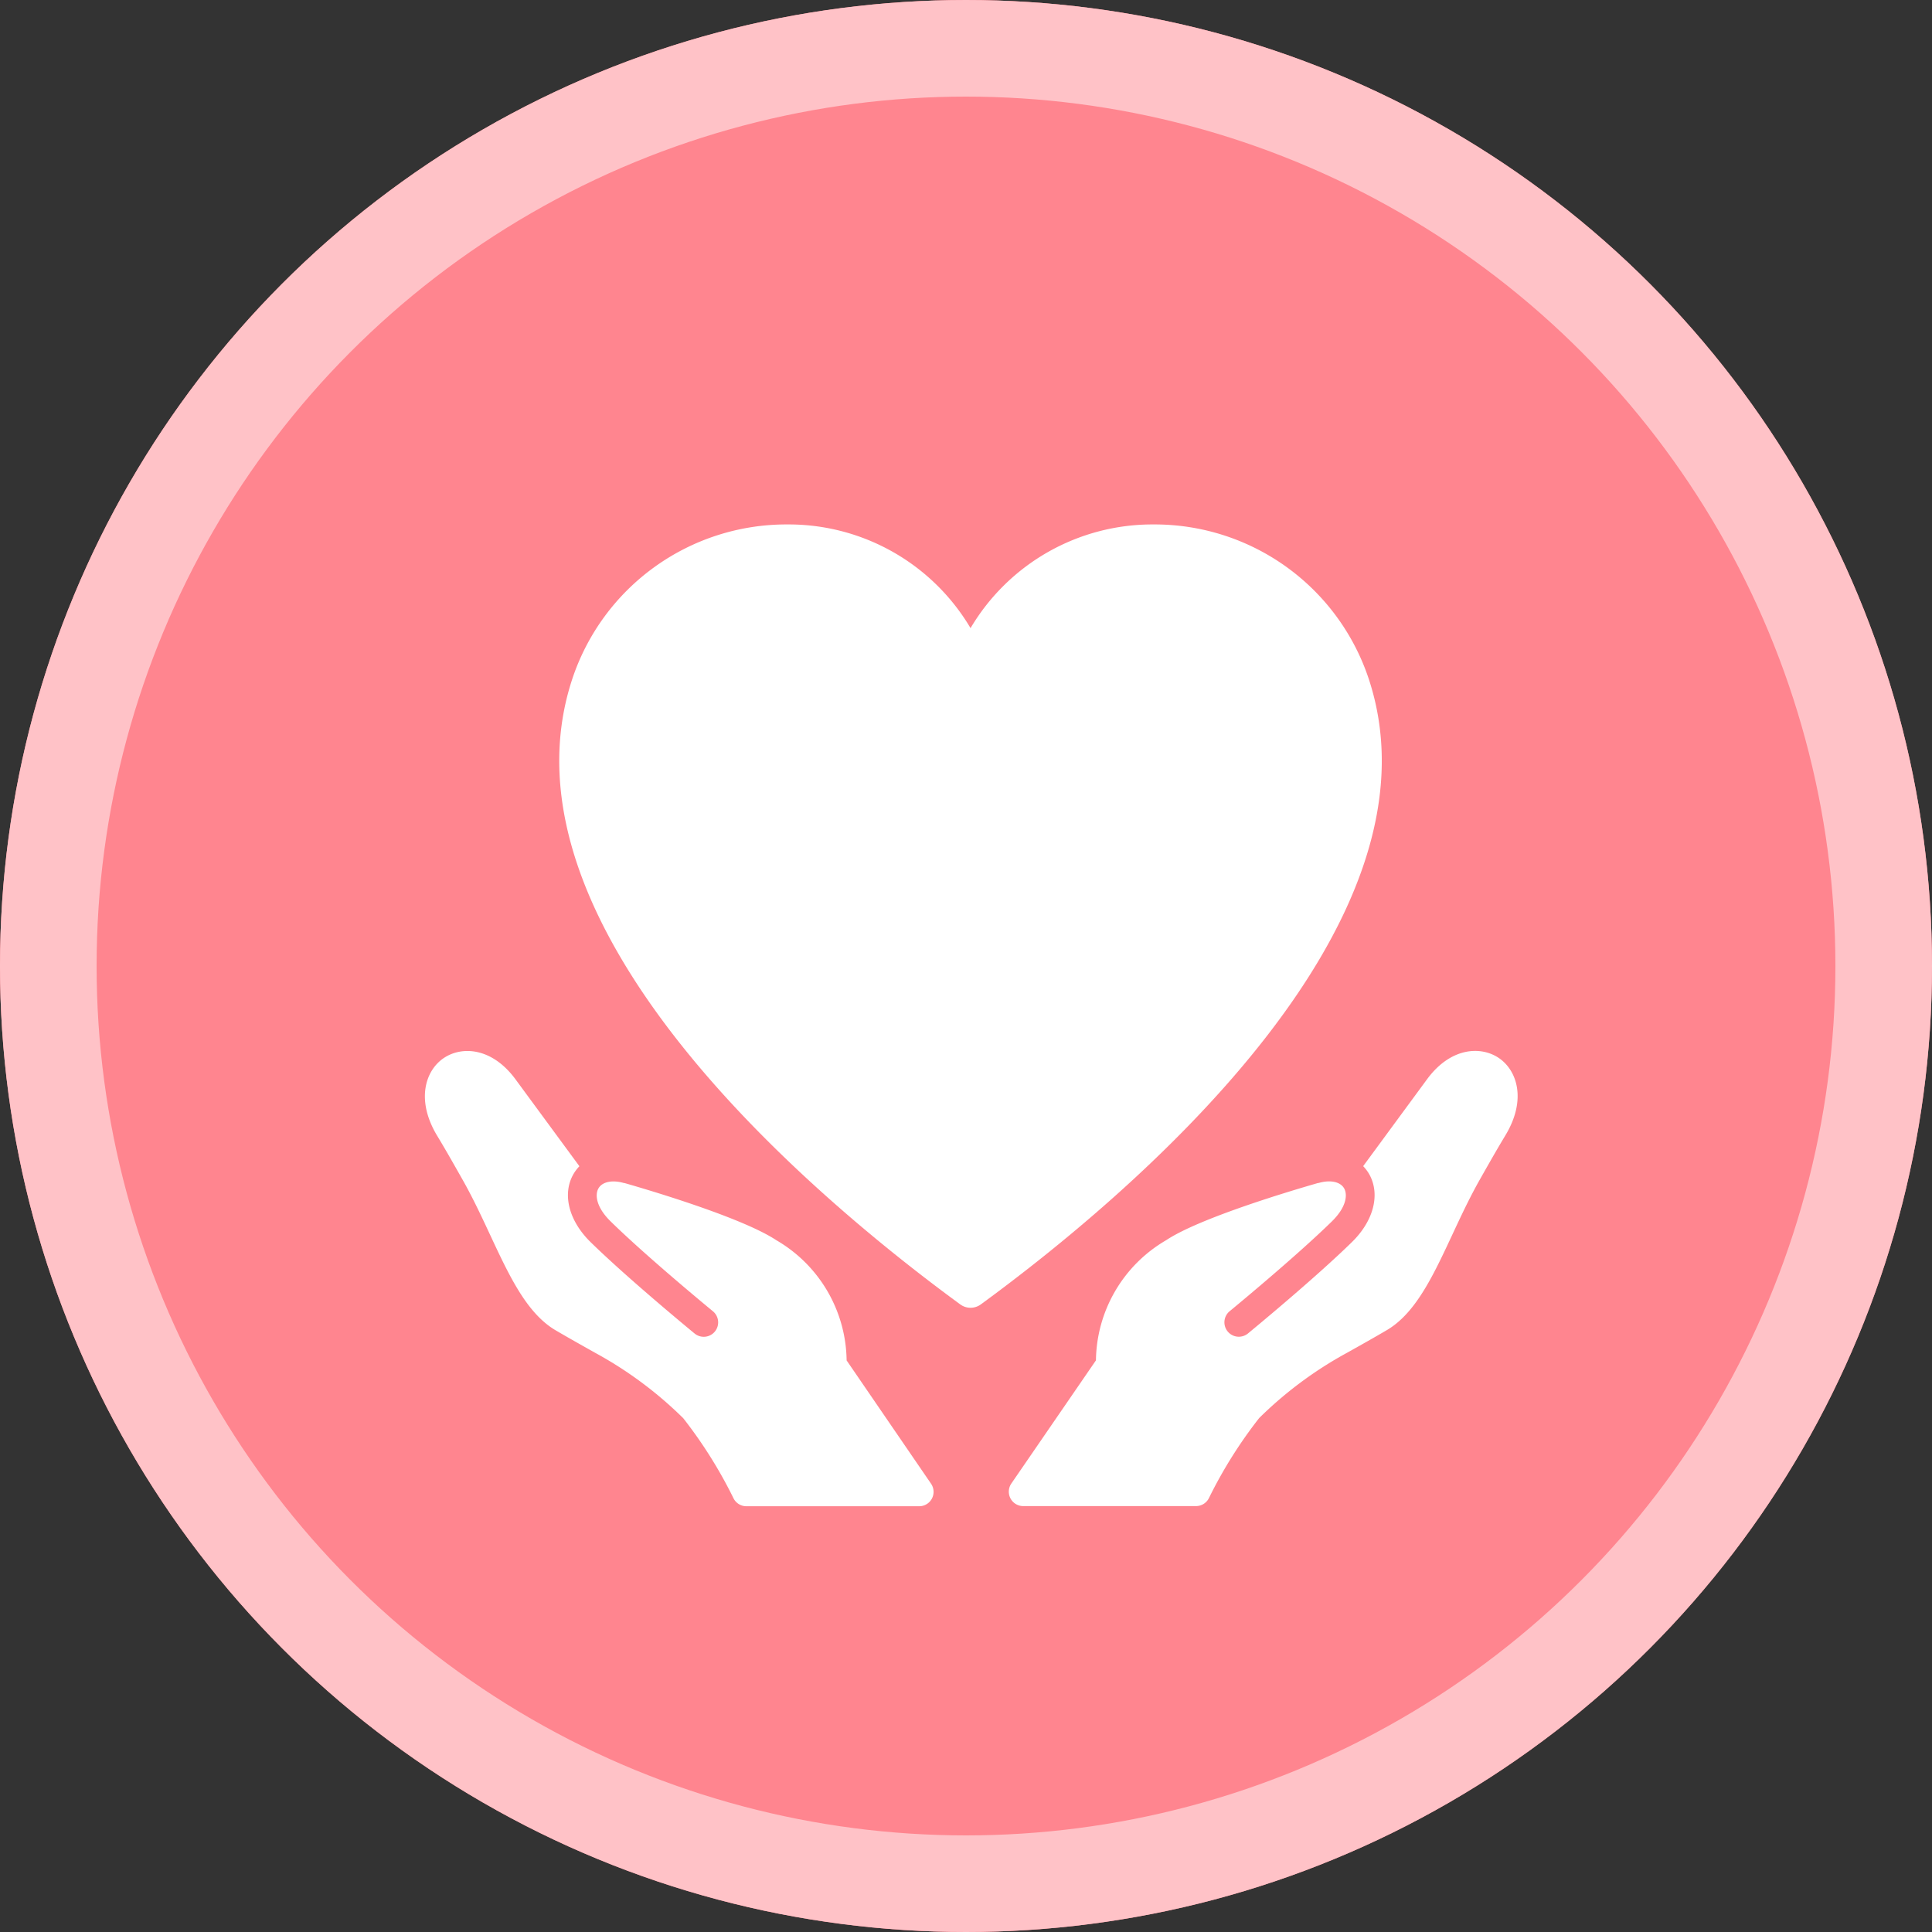
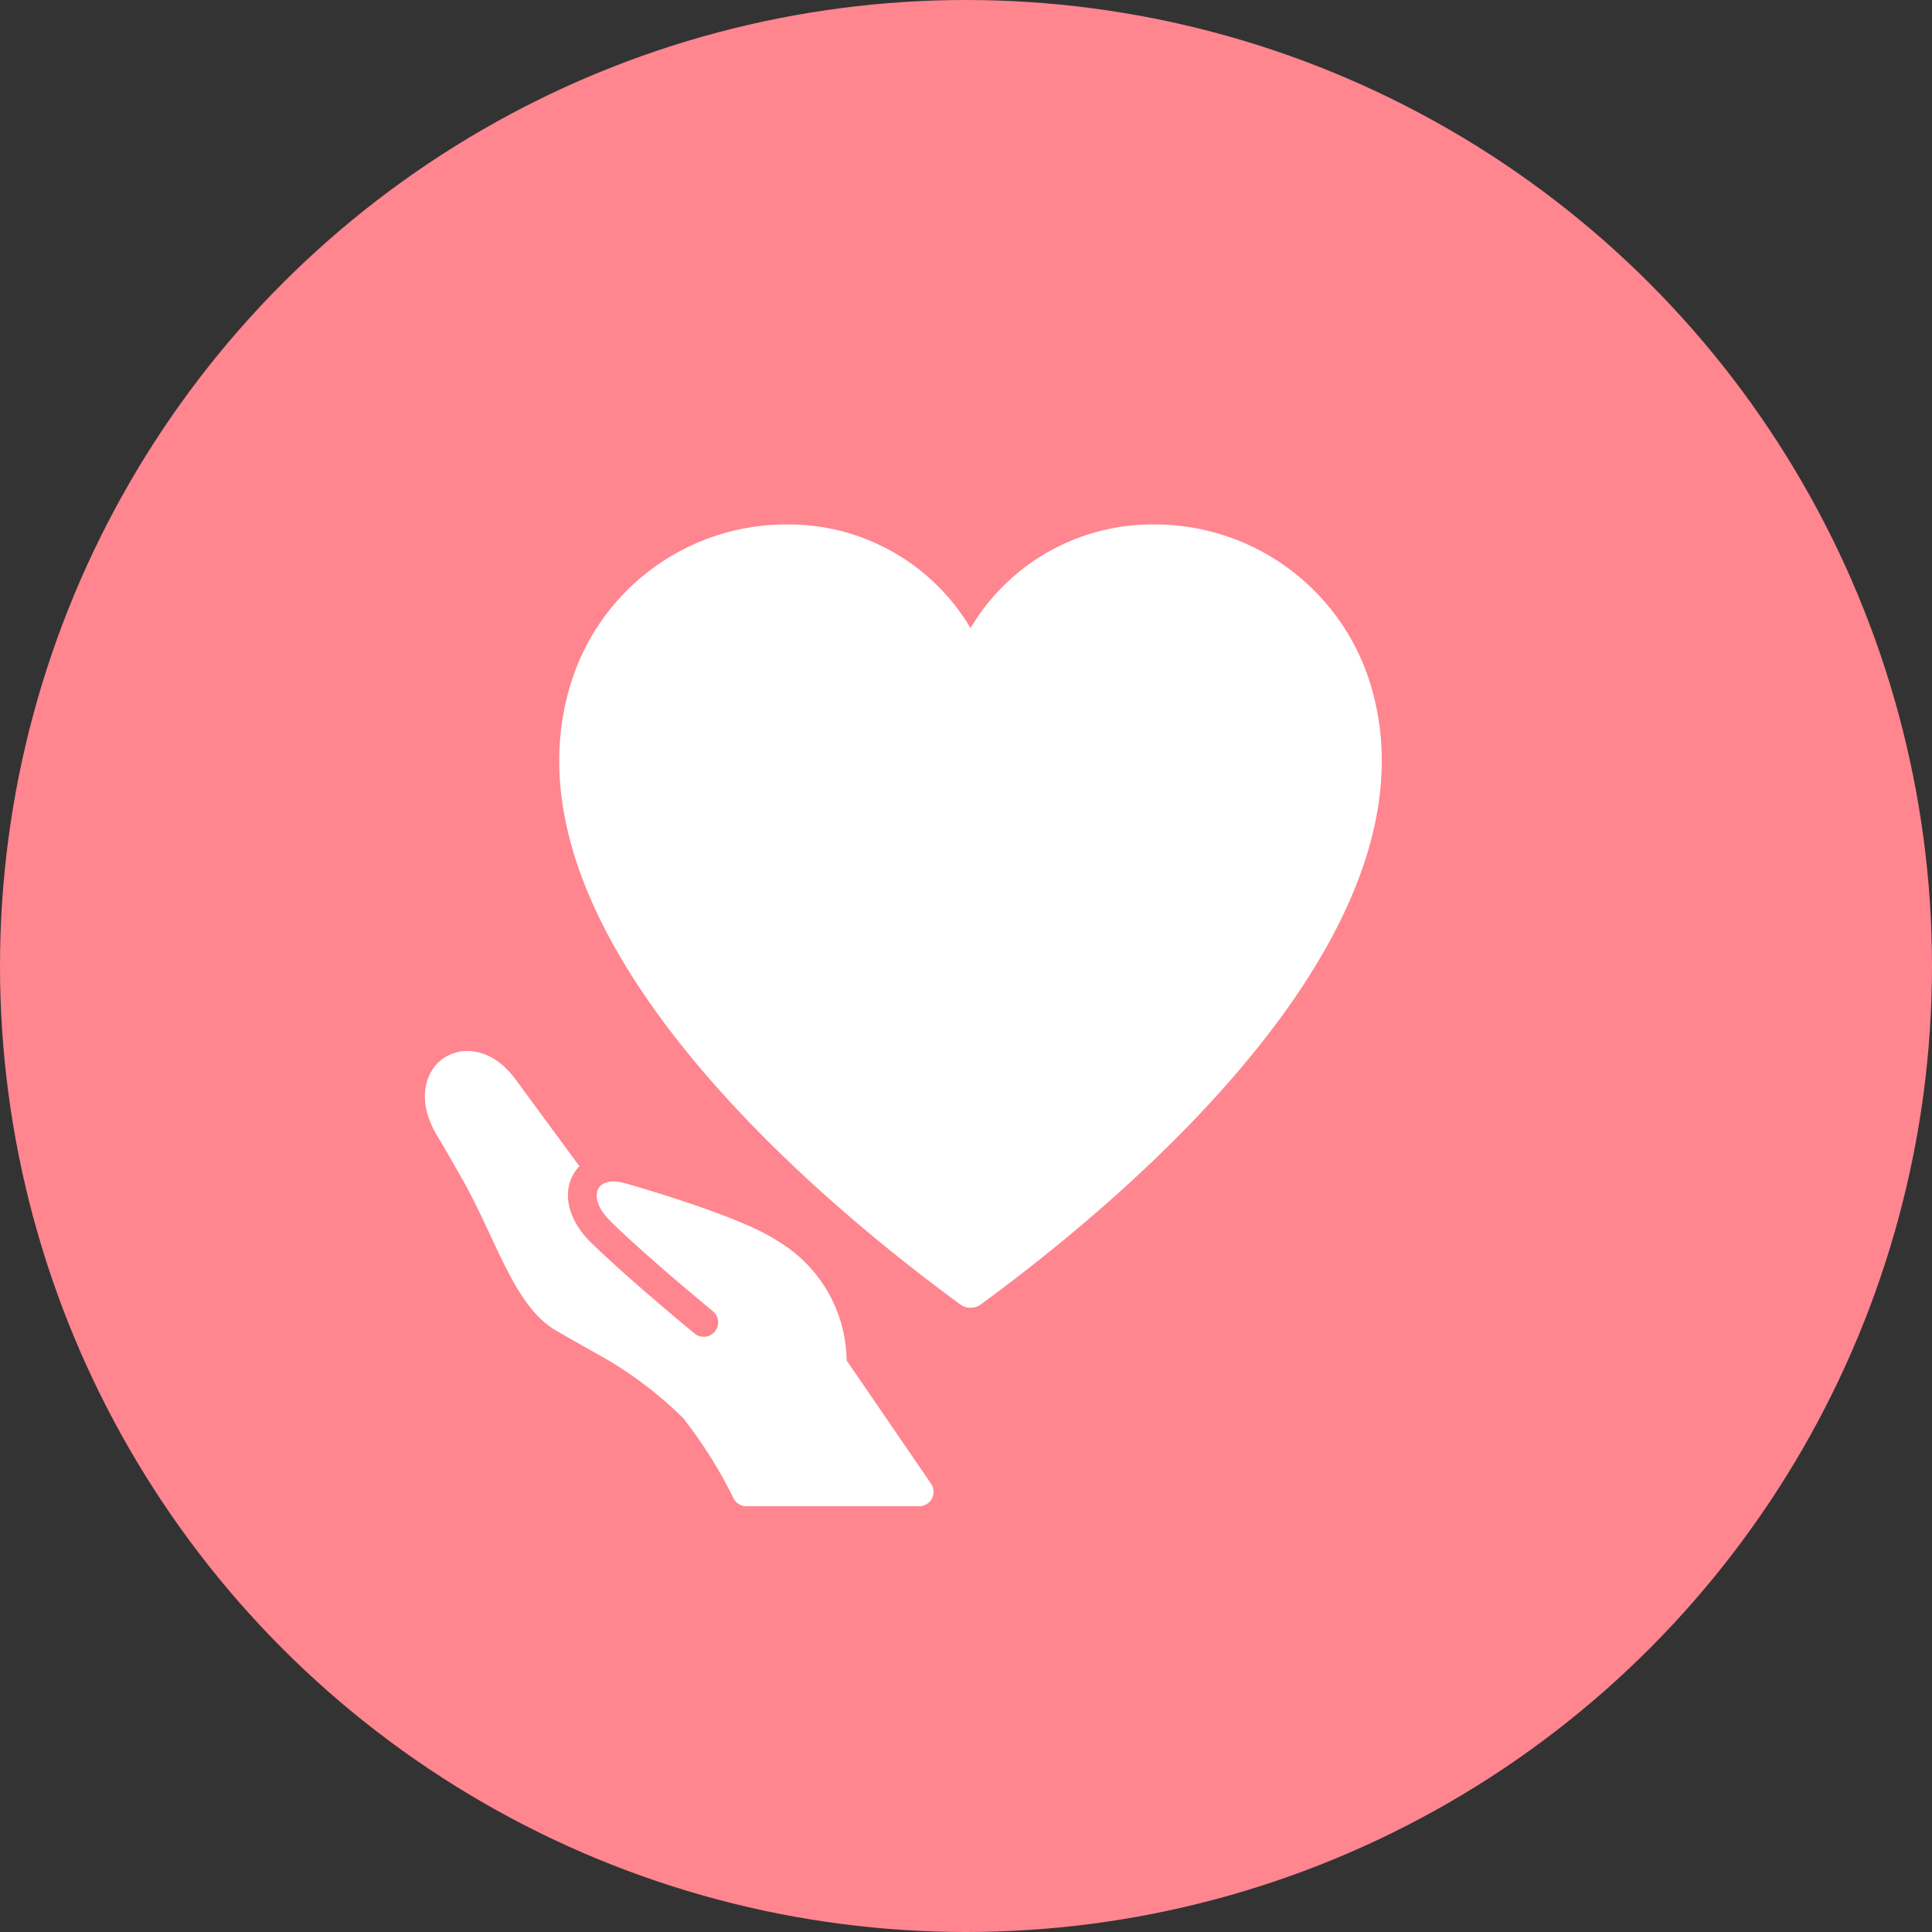
<svg xmlns="http://www.w3.org/2000/svg" height="100" viewBox="0 0 100 100" width="100">
  <rect x="0" y="0" width="100" height="100" fill="#333333" stroke="none" />
  <g fill="#ff858f" stroke="#ffc2c7" stroke-width="5">
    <circle cx="50" cy="50" r="50" stroke="none" />
-     <circle cx="50" cy="50" fill="none" r="47.5" />
  </g>
  <g fill="#fff">
    <path d="m63.809 356.957a7.3 7.3 0 0 0 -3.634-6.219c-1.726-1.146-6.4-2.542-7.864-2.962-.01 0-.019 0-.028 0-.6-.175-1.119-.067-1.317.273-.188.322-.135.965.633 1.717 1.9 1.863 5.255 4.618 5.288 4.646a.745.745 0 0 1 -.946 1.153c-.139-.115-3.435-2.824-5.385-4.732-1.136-1.113-1.482-2.5-.878-3.534a2.126 2.126 0 0 1 .3-.393l-3.316-4.51c-1.214-1.641-2.769-1.717-3.7-1.092-.955.64-1.466 2.177-.338 4.039.412.678.848 1.45 1.31 2.266 1.731 3.059 2.66 6.525 4.813 7.789.629.369 1.332.764 2.055 1.17a20.264 20.264 0 0 1 4.552 3.382 23.655 23.655 0 0 1 2.6 4.143.746.746 0 0 0 .666.412h8.944a.745.745 0 0 0 .614-1.168z" transform="translate(-19.988 -286.542)" />
-     <path d="m345.185 341.3c-.93-.625-2.485-.549-3.7 1.092l-3.316 4.51a2.11 2.11 0 0 1 .3.393c.6 1.034.259 2.421-.878 3.534-1.95 1.909-5.246 4.618-5.385 4.733a.745.745 0 0 1 -.946-1.153c.033-.027 3.385-2.783 5.288-4.646.768-.752.82-1.395.633-1.717-.2-.34-.715-.447-1.317-.273-.009 0-.018 0-.028 0-1.462.42-6.138 1.815-7.864 2.962a7.3 7.3 0 0 0 -3.634 6.219l-4.379 6.375a.746.746 0 0 0 .615 1.168h8.943a.748.748 0 0 0 .668-.412 23.6 23.6 0 0 1 2.6-4.143 20.262 20.262 0 0 1 4.552-3.382c.723-.405 1.427-.8 2.055-1.17 2.154-1.264 3.083-4.73 4.813-7.789.462-.816.9-1.587 1.31-2.266 1.136-1.858.624-3.395-.33-4.035z" transform="translate(-267.612 -286.542)" />
-     <path d="m147.77 98.445a11.676 11.676 0 0 0 -11.148-8.034 10.939 10.939 0 0 0 -9.476 5.367 10.939 10.939 0 0 0 -9.476-5.367 11.678 11.678 0 0 0 -11.15 8.034c-4.2 12.85 12.653 26.894 20.093 32.336a.9.9 0 0 0 1.066 0c7.439-5.441 24.289-19.481 20.091-32.336z" transform="translate(-76.911 -63.266)" />
+     <path d="m147.77 98.445a11.676 11.676 0 0 0 -11.148-8.034 10.939 10.939 0 0 0 -9.476 5.367 10.939 10.939 0 0 0 -9.476-5.367 11.678 11.678 0 0 0 -11.15 8.034c-4.2 12.85 12.653 26.894 20.093 32.336a.9.9 0 0 0 1.066 0c7.439-5.441 24.289-19.481 20.091-32.336" transform="translate(-76.911 -63.266)" />
  </g>
</svg>